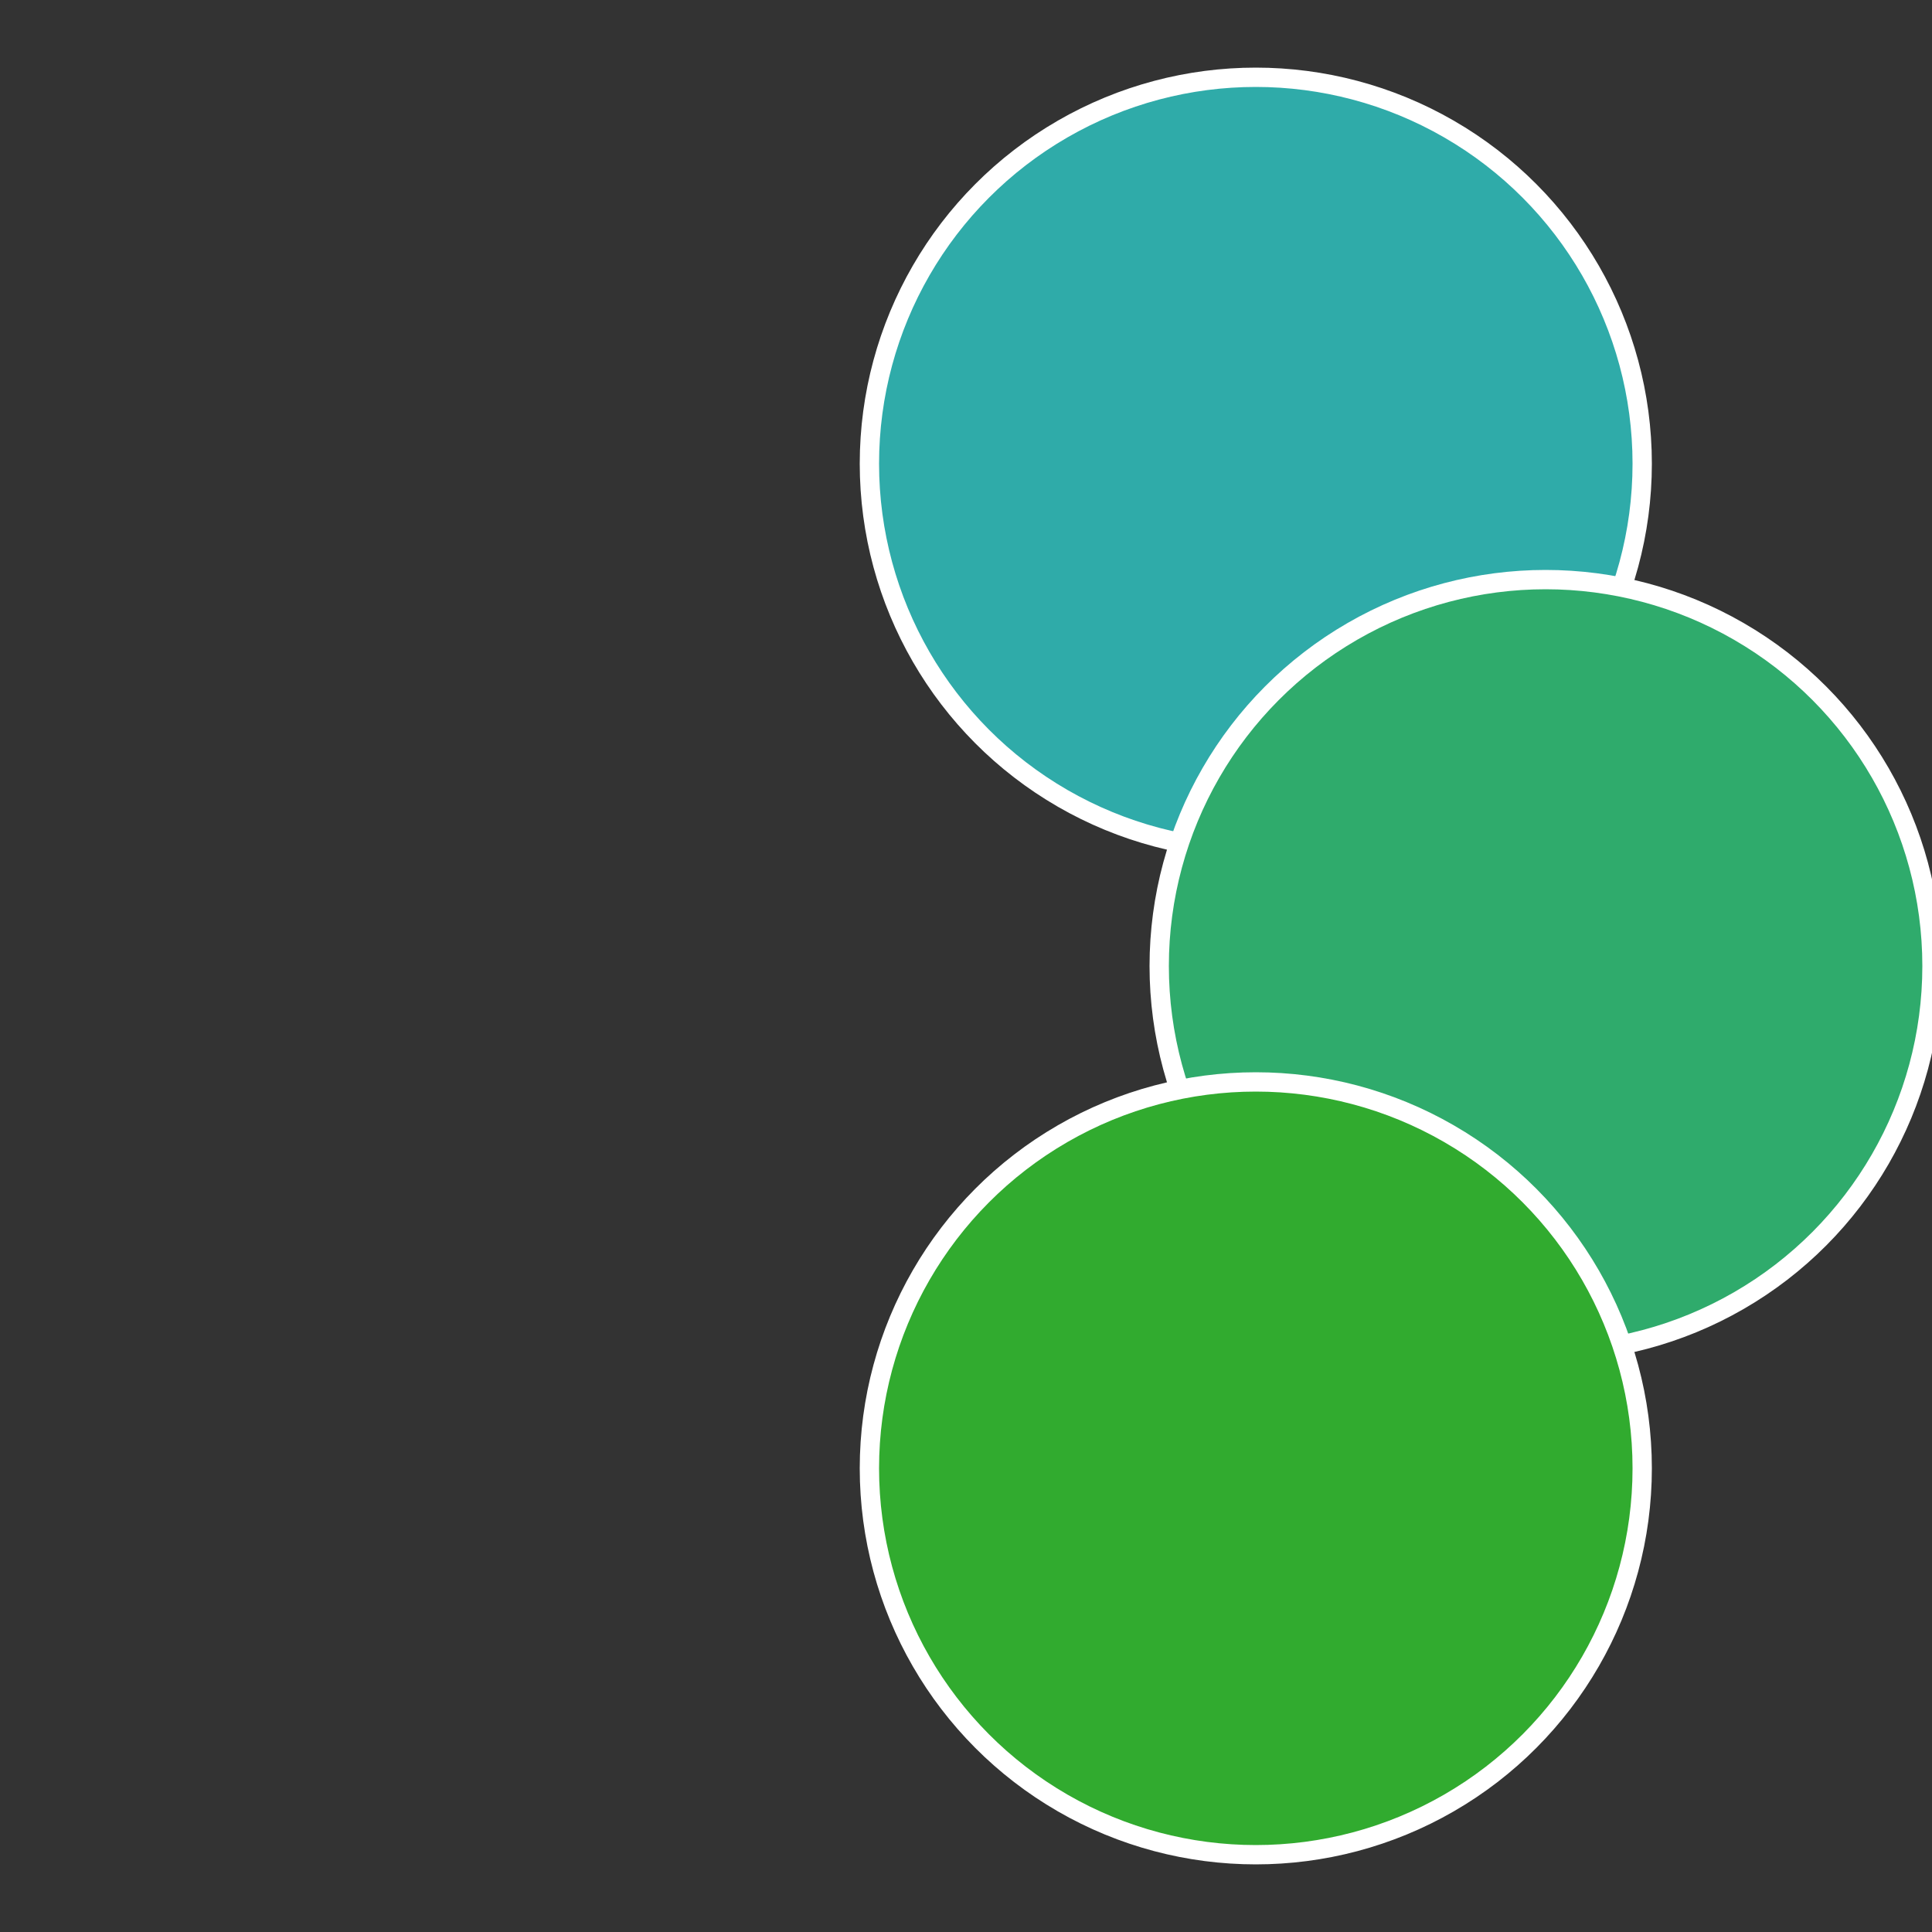
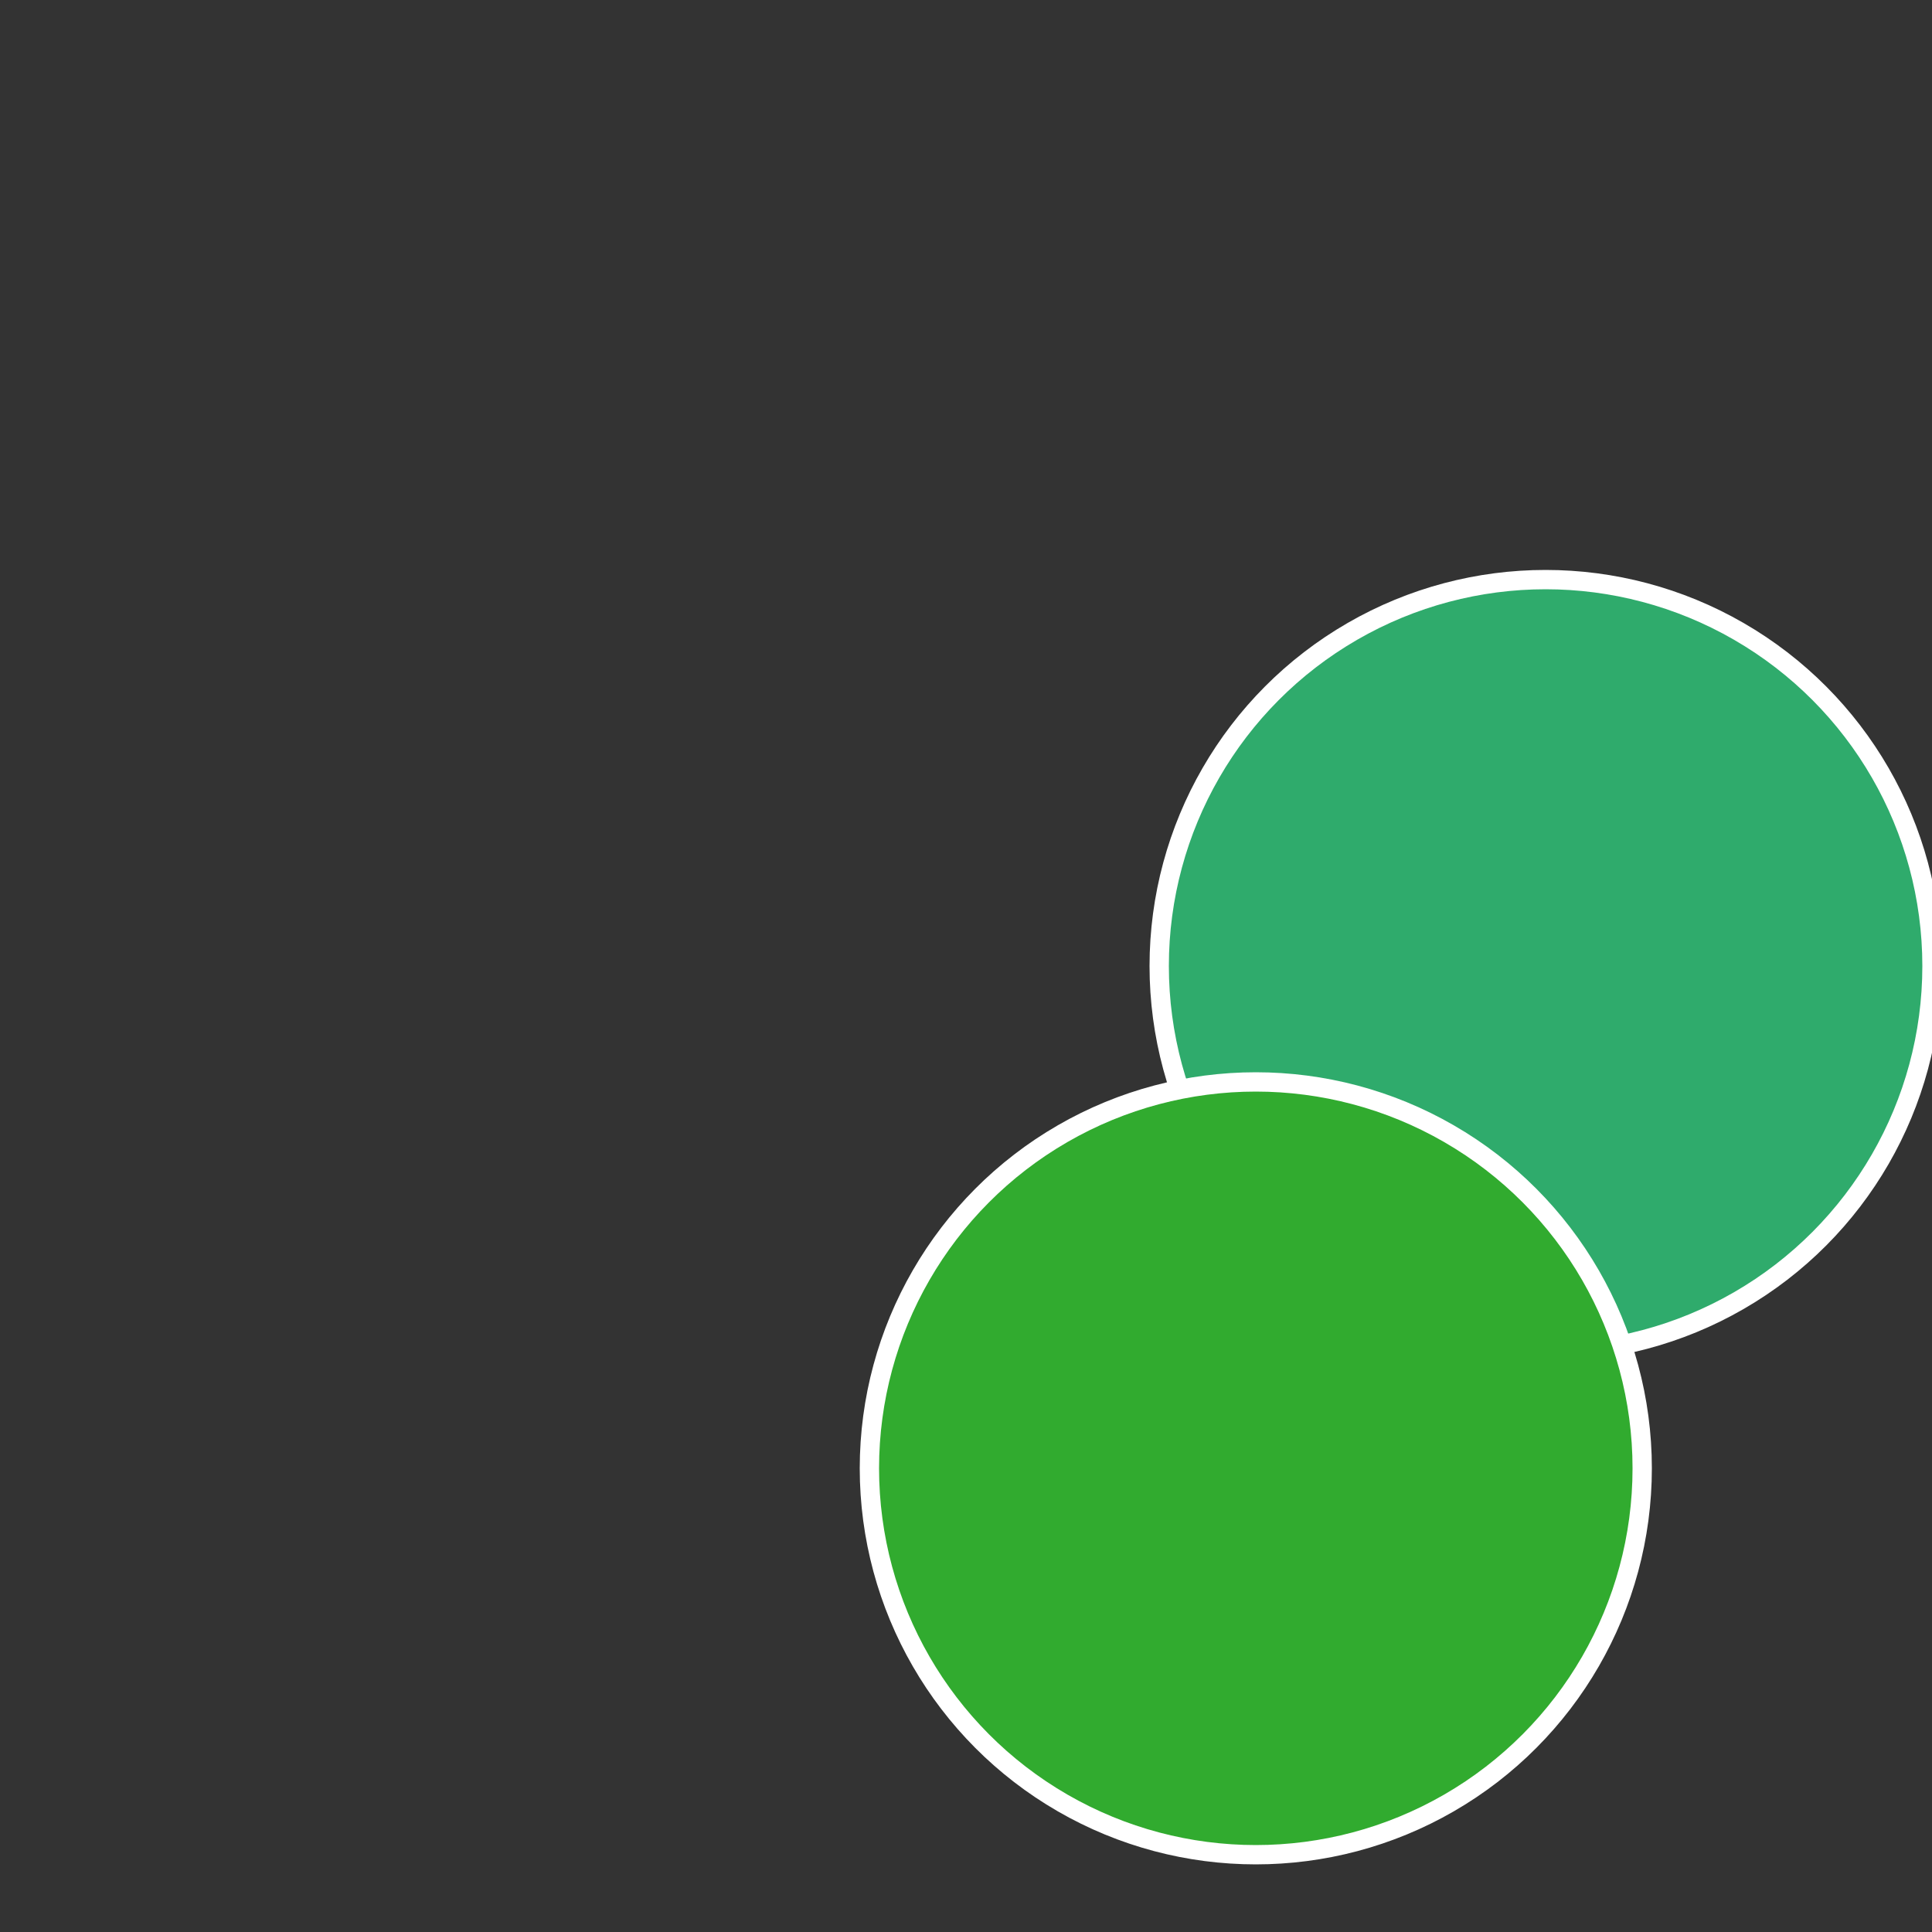
<svg xmlns="http://www.w3.org/2000/svg" width="500" height="500" viewBox="-1 -1 2 2">
  <rect x="-1" y="-1" width="2" height="2" fill="#333333" stroke="none" />
-   <circle cx="0.3" cy="-0.52" r="0.4" fill="#2faba9" stroke="#fff" stroke-width="1%" />
  <circle cx="0.6" cy="0" r="0.4" fill="#2fab6c" stroke="#fff" stroke-width="1%" />
  <circle cx="0.3" cy="0.52" r="0.4" fill="#31ab2f" stroke="#fff" stroke-width="1%" />
</svg>